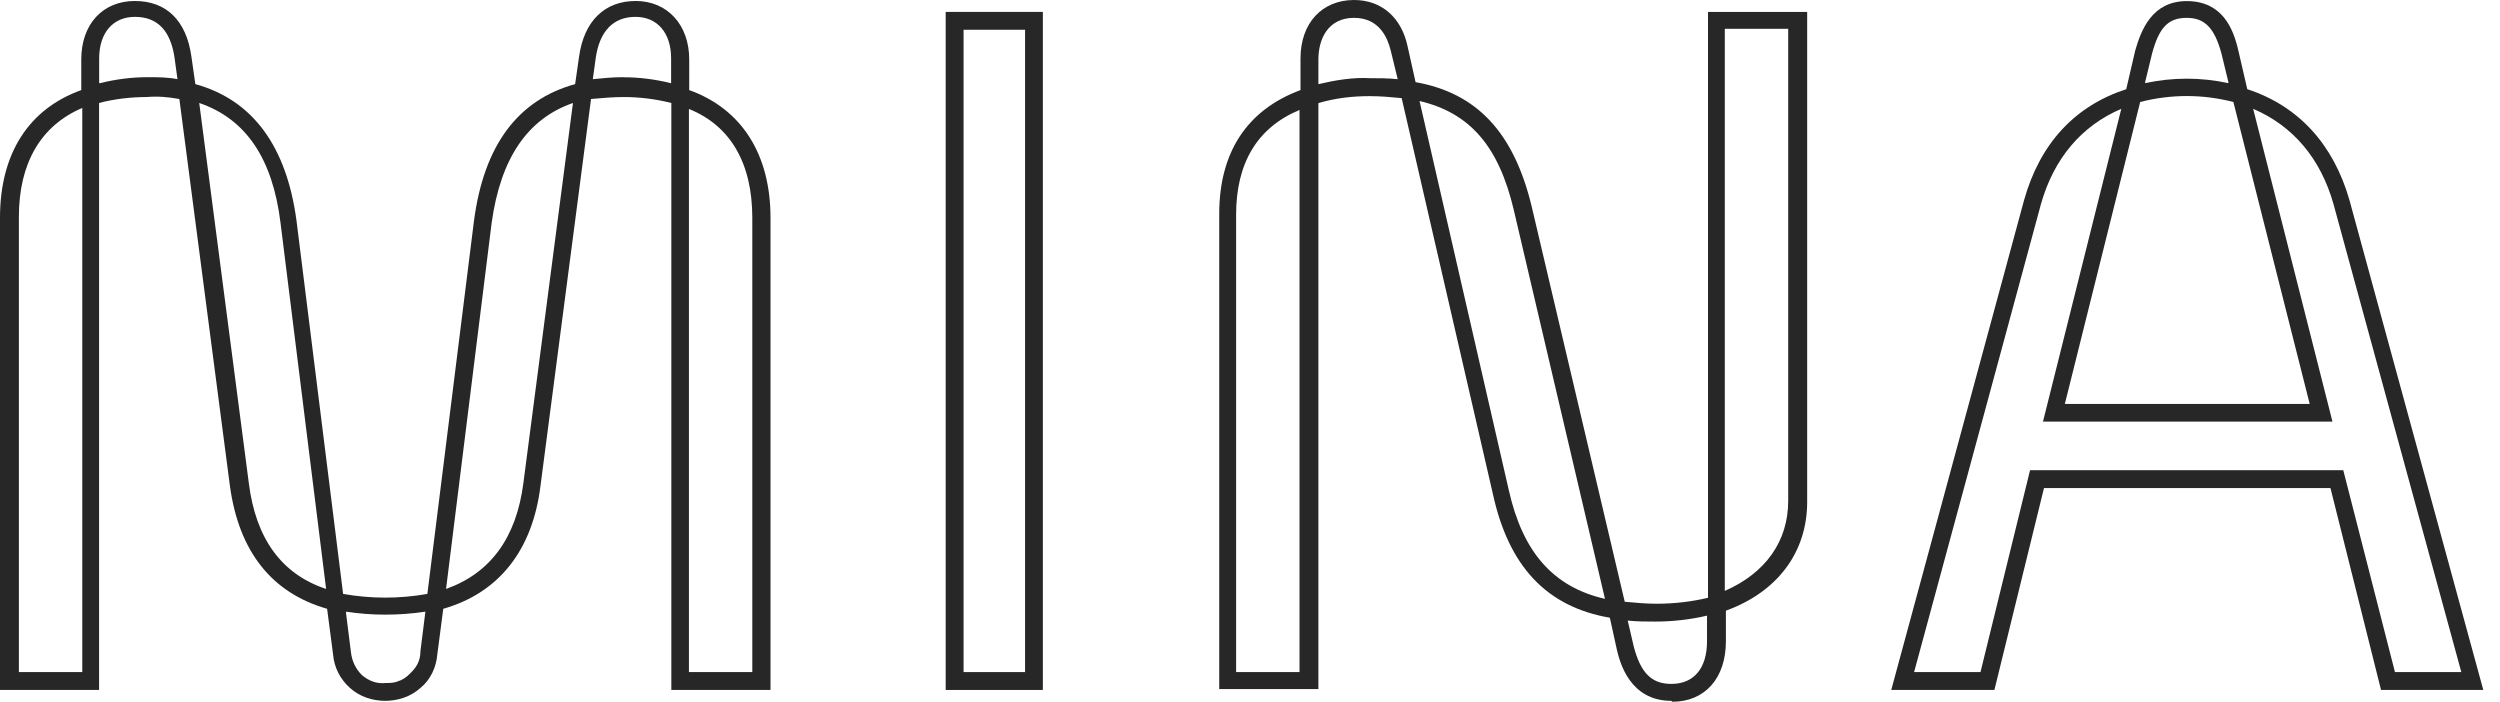
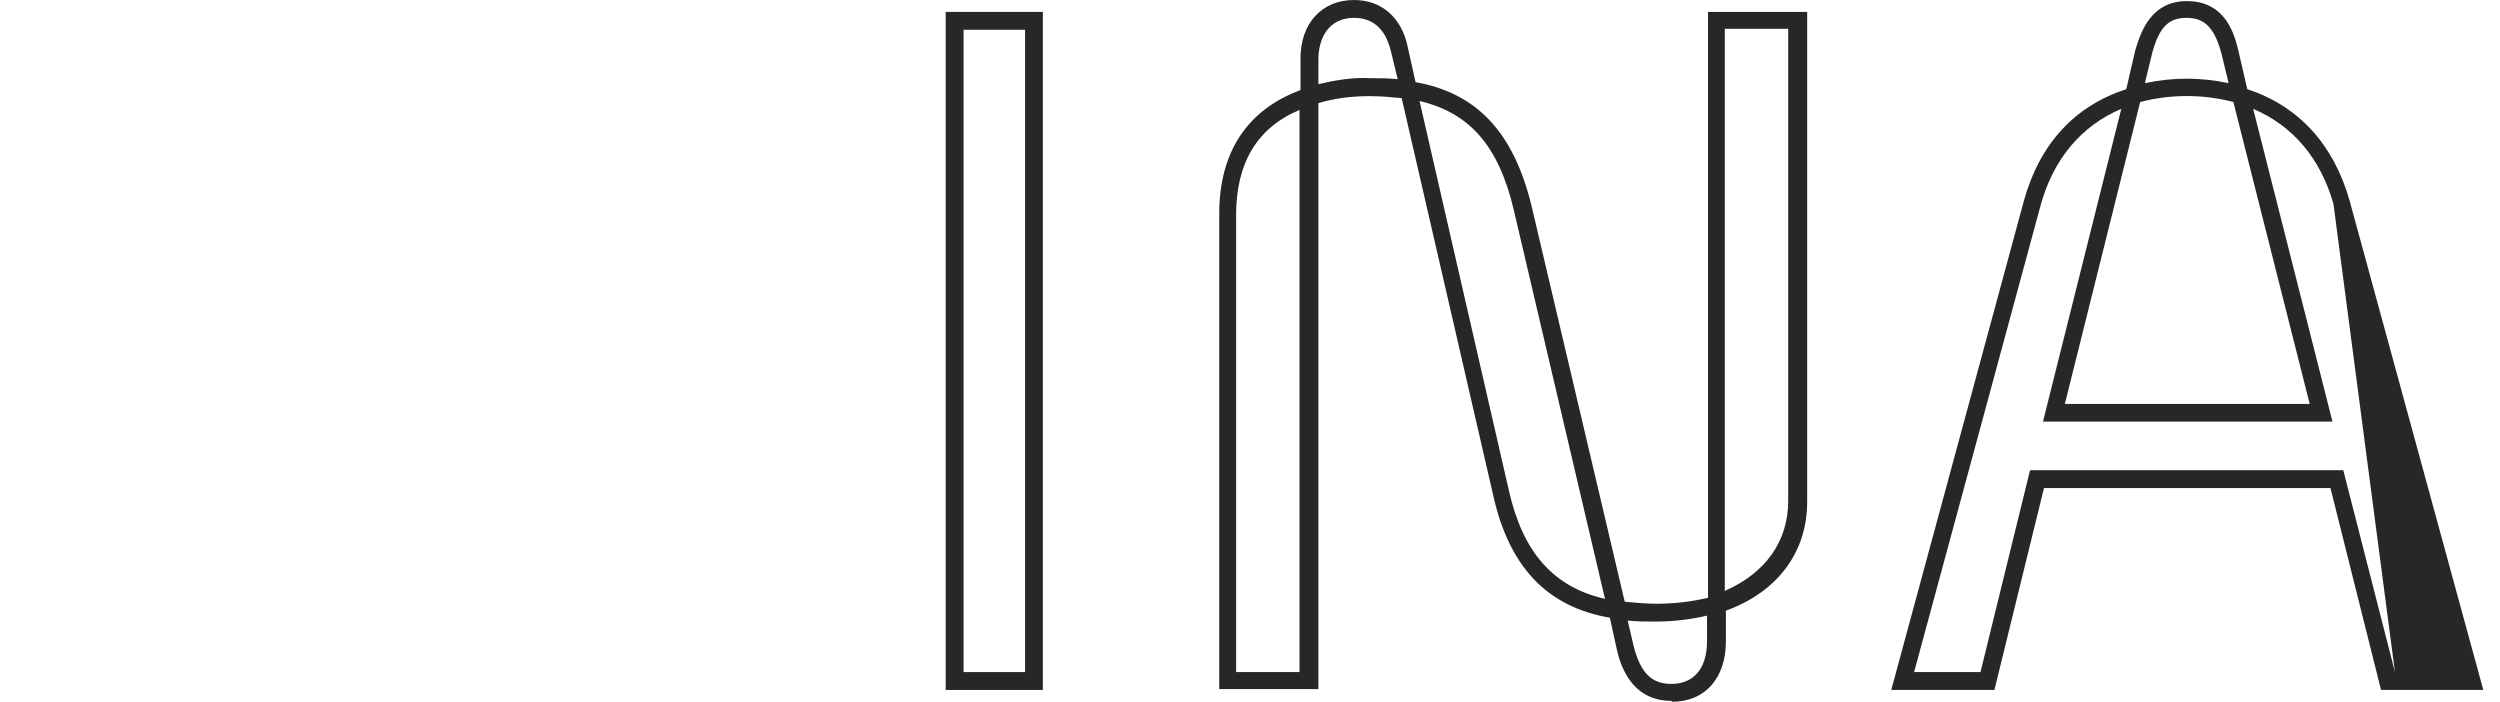
<svg xmlns="http://www.w3.org/2000/svg" width="114" height="32" viewBox="0 0 114 32" fill="none">
-   <path d="M17.585 31.959C16.996 31.959 16.412 31.778 15.959 31.371C15.506 30.964 15.234 30.425 15.188 29.837L14.916 27.761C12.384 27.037 10.893 25.141 10.485 22.164L8.179 4.515C7.68 4.425 7.186 4.379 6.688 4.425C5.963 4.425 5.197 4.515 4.518 4.696V31.462H0V9.931C0 6.999 1.31 4.968 3.706 4.108V2.71C3.706 1.086 4.699 0.045 6.149 0.045C7.599 0.045 8.5 0.95 8.727 2.574L8.908 3.836C11.532 4.56 13.068 6.678 13.521 10.066L15.646 27.082C16.91 27.308 18.224 27.308 19.488 27.082L21.614 10.066C22.067 6.637 23.603 4.56 26.226 3.836L26.407 2.574C26.634 0.95 27.581 0.045 28.986 0.045C30.431 0.045 31.428 1.126 31.428 2.71V4.108C33.825 4.968 35.135 7.04 35.135 9.931V31.462H30.613V4.696C29.887 4.515 29.167 4.425 28.442 4.425C27.944 4.425 27.45 4.47 26.951 4.515L24.645 22.164C24.282 25.096 22.746 27.037 20.213 27.761L19.942 29.837C19.896 30.425 19.624 31.009 19.171 31.371C18.718 31.778 18.134 31.959 17.545 31.959H17.585ZM15.777 27.942L16.004 29.747C16.049 30.154 16.231 30.516 16.503 30.783C16.82 31.054 17.182 31.19 17.585 31.145C17.767 31.145 17.993 31.145 18.174 31.054C18.356 31.009 18.537 30.873 18.673 30.738C18.809 30.602 18.945 30.466 19.035 30.285C19.126 30.104 19.171 29.923 19.171 29.697L19.398 27.892C18.179 28.073 16.956 28.073 15.782 27.892V27.942H15.777ZM31.415 30.647H34.305V9.931C34.305 7.447 33.313 5.732 31.415 4.968V30.692V30.647ZM0.861 30.647H3.752V4.922C1.853 5.732 0.861 7.451 0.861 9.885V30.602V30.647ZM9.085 4.696L11.346 22.029C11.663 24.558 12.837 26.182 14.871 26.856L12.791 10.157C12.429 7.225 11.21 5.42 9.085 4.696ZM26.127 4.696C24.047 5.42 22.828 7.225 22.42 10.157L20.34 26.856C22.375 26.132 23.548 24.508 23.866 22.029L26.127 4.696ZM4.567 3.791C5.292 3.61 6.013 3.52 6.738 3.52C7.191 3.52 7.644 3.52 8.093 3.61L7.957 2.619C7.775 1.402 7.186 0.769 6.149 0.769C5.156 0.769 4.522 1.493 4.522 2.665V3.791H4.567ZM28.433 3.524C29.158 3.524 29.878 3.615 30.603 3.796V2.665C30.603 1.493 29.969 0.769 28.977 0.769C27.984 0.769 27.35 1.402 27.169 2.619L27.033 3.61C27.486 3.565 27.939 3.52 28.388 3.52H28.433V3.524Z" fill="#282727" />
  <path d="M47.554 31.462H43.123V0.543H47.554V31.462ZM43.939 30.647H46.743V1.357H43.939V30.647Z" fill="#282727" />
  <path d="M76.213 31.959C74.315 31.959 73.862 30.199 73.726 29.611L73.409 28.168C70.518 27.67 68.796 25.82 68.076 22.526L63.916 4.474C63.417 4.429 62.969 4.384 62.47 4.384C61.655 4.384 60.889 4.474 60.119 4.701V31.421H55.597V9.75C55.597 6.949 56.861 5.013 59.303 4.108V2.665C59.303 1.041 60.295 0 61.745 0C63.01 0 63.916 0.814 64.188 2.122L64.55 3.746C67.355 4.244 69.027 6.049 69.838 9.388L74.088 27.44C74.587 27.485 75.035 27.53 75.534 27.53C76.349 27.53 77.115 27.44 77.885 27.259V0.543H82.407V22.884C82.407 25.186 81.053 26.992 78.701 27.847V29.245C78.701 30.914 77.754 32 76.259 32L76.213 31.959ZM74.224 28.299L74.496 29.471C74.813 30.688 75.312 31.186 76.213 31.186C77.251 31.186 77.84 30.462 77.84 29.245V28.073C77.07 28.254 76.259 28.344 75.488 28.344C75.081 28.344 74.673 28.344 74.224 28.299ZM56.367 30.647H59.258V5.013C57.314 5.827 56.367 7.451 56.367 9.795V30.647ZM64.731 4.606L68.8 22.345C69.435 25.186 70.835 26.77 73.187 27.308L69.027 9.569C68.347 6.682 67.038 5.149 64.731 4.606ZM78.651 1.312V26.946C80.504 26.132 81.542 24.689 81.542 22.838V1.312H78.651ZM60.119 3.837C60.889 3.656 61.7 3.52 62.47 3.565C62.878 3.565 63.286 3.565 63.735 3.61L63.417 2.303C63.282 1.76 62.919 0.814 61.745 0.814C60.572 0.814 60.119 1.76 60.119 2.71V3.882V3.837Z" fill="#282727" />
-   <path d="M113.279 31.462H108.575L106.269 22.255H93.206L90.945 31.462H86.241L92.299 9.121C93.024 6.547 94.606 4.832 96.957 4.067L97.365 2.307C97.637 1.362 98.135 0.05 99.717 0.05C101.344 0.05 101.842 1.312 102.069 2.307L102.476 4.067C104.828 4.836 106.409 6.596 107.134 9.121L113.238 31.462H113.279ZM109.21 30.647H112.236L106.405 9.297C105.816 7.221 104.552 5.732 102.744 4.963L106.36 19.224H93.16L96.731 4.963C94.923 5.732 93.659 7.221 93.07 9.297L87.283 30.647H90.31L92.571 21.44H106.853L109.21 30.647ZM94.157 18.418H105.322L101.842 4.651C100.442 4.289 98.996 4.289 97.592 4.651L94.157 18.418ZM97.818 3.746V3.791C99.082 3.52 100.351 3.52 101.615 3.791V3.746L101.298 2.439C100.981 1.267 100.528 0.814 99.717 0.814C98.856 0.814 98.453 1.267 98.135 2.439L97.818 3.746Z" fill="#282727" />
+   <path d="M113.279 31.462H108.575L106.269 22.255H93.206L90.945 31.462H86.241L92.299 9.121C93.024 6.547 94.606 4.832 96.957 4.067L97.365 2.307C97.637 1.362 98.135 0.05 99.717 0.05C101.344 0.05 101.842 1.312 102.069 2.307L102.476 4.067C104.828 4.836 106.409 6.596 107.134 9.121L113.238 31.462H113.279ZM109.21 30.647L106.405 9.297C105.816 7.221 104.552 5.732 102.744 4.963L106.36 19.224H93.16L96.731 4.963C94.923 5.732 93.659 7.221 93.07 9.297L87.283 30.647H90.31L92.571 21.44H106.853L109.21 30.647ZM94.157 18.418H105.322L101.842 4.651C100.442 4.289 98.996 4.289 97.592 4.651L94.157 18.418ZM97.818 3.746V3.791C99.082 3.52 100.351 3.52 101.615 3.791V3.746L101.298 2.439C100.981 1.267 100.528 0.814 99.717 0.814C98.856 0.814 98.453 1.267 98.135 2.439L97.818 3.746Z" fill="#282727" />
</svg>